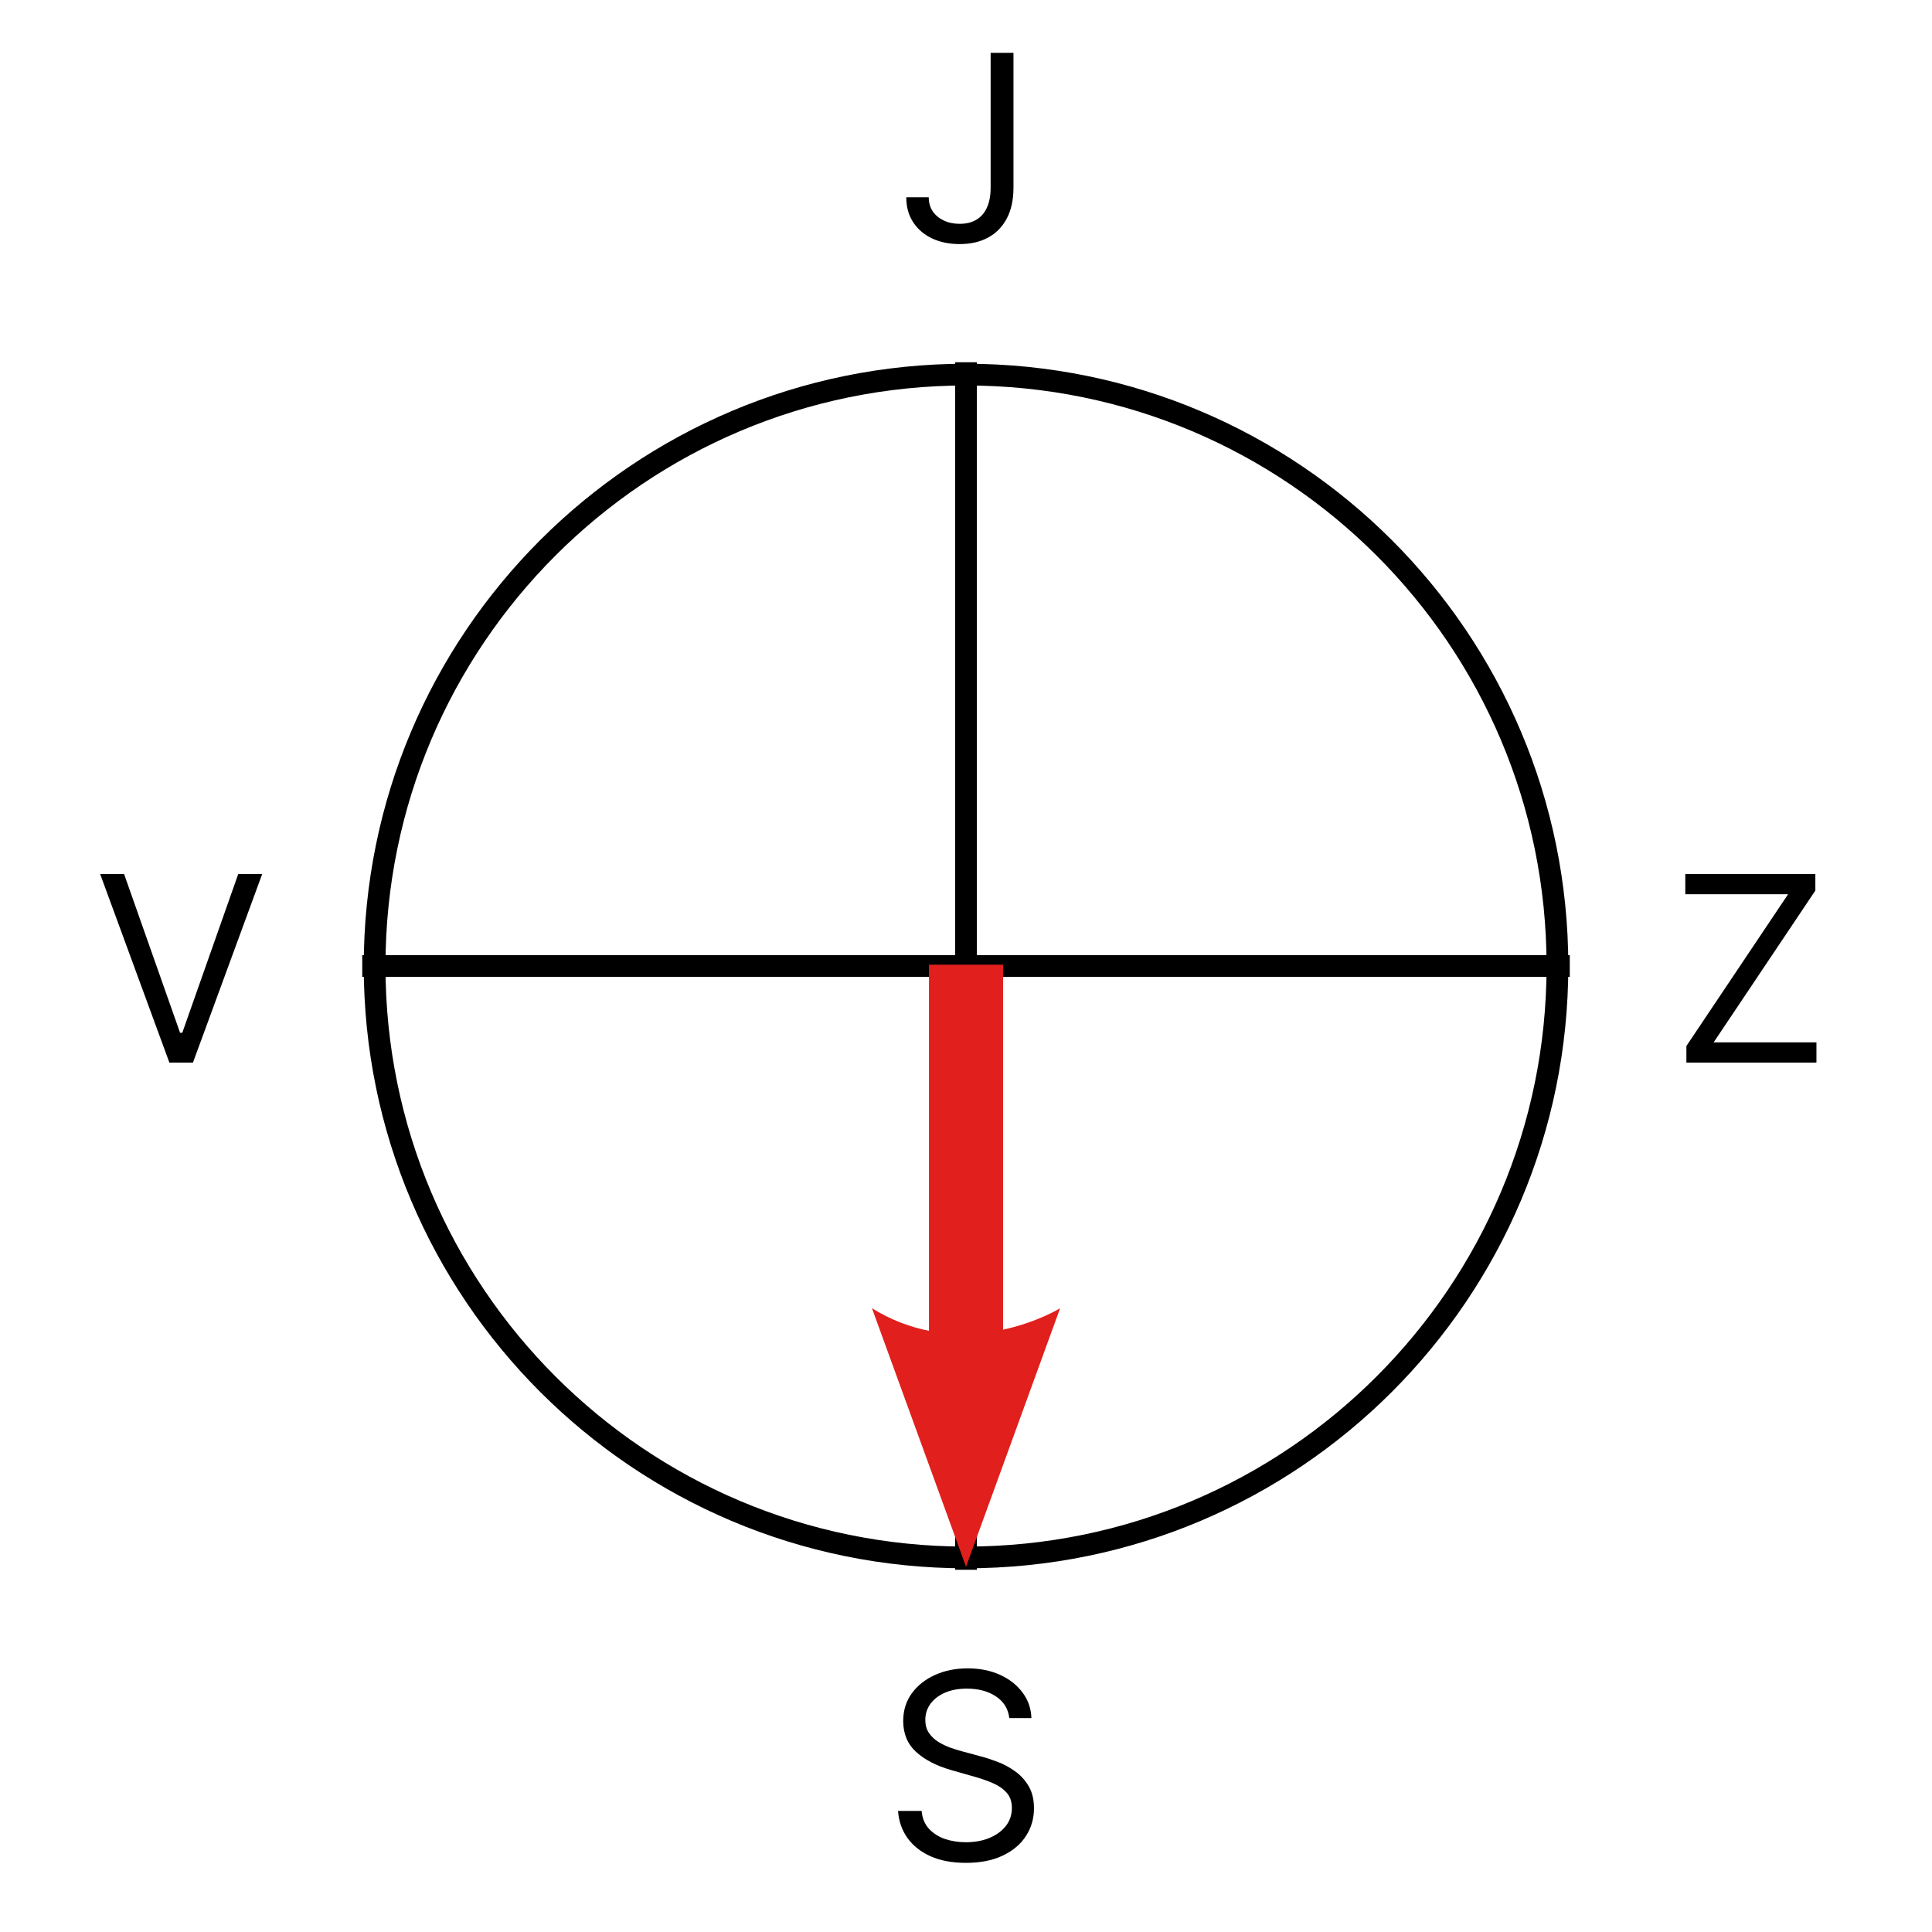
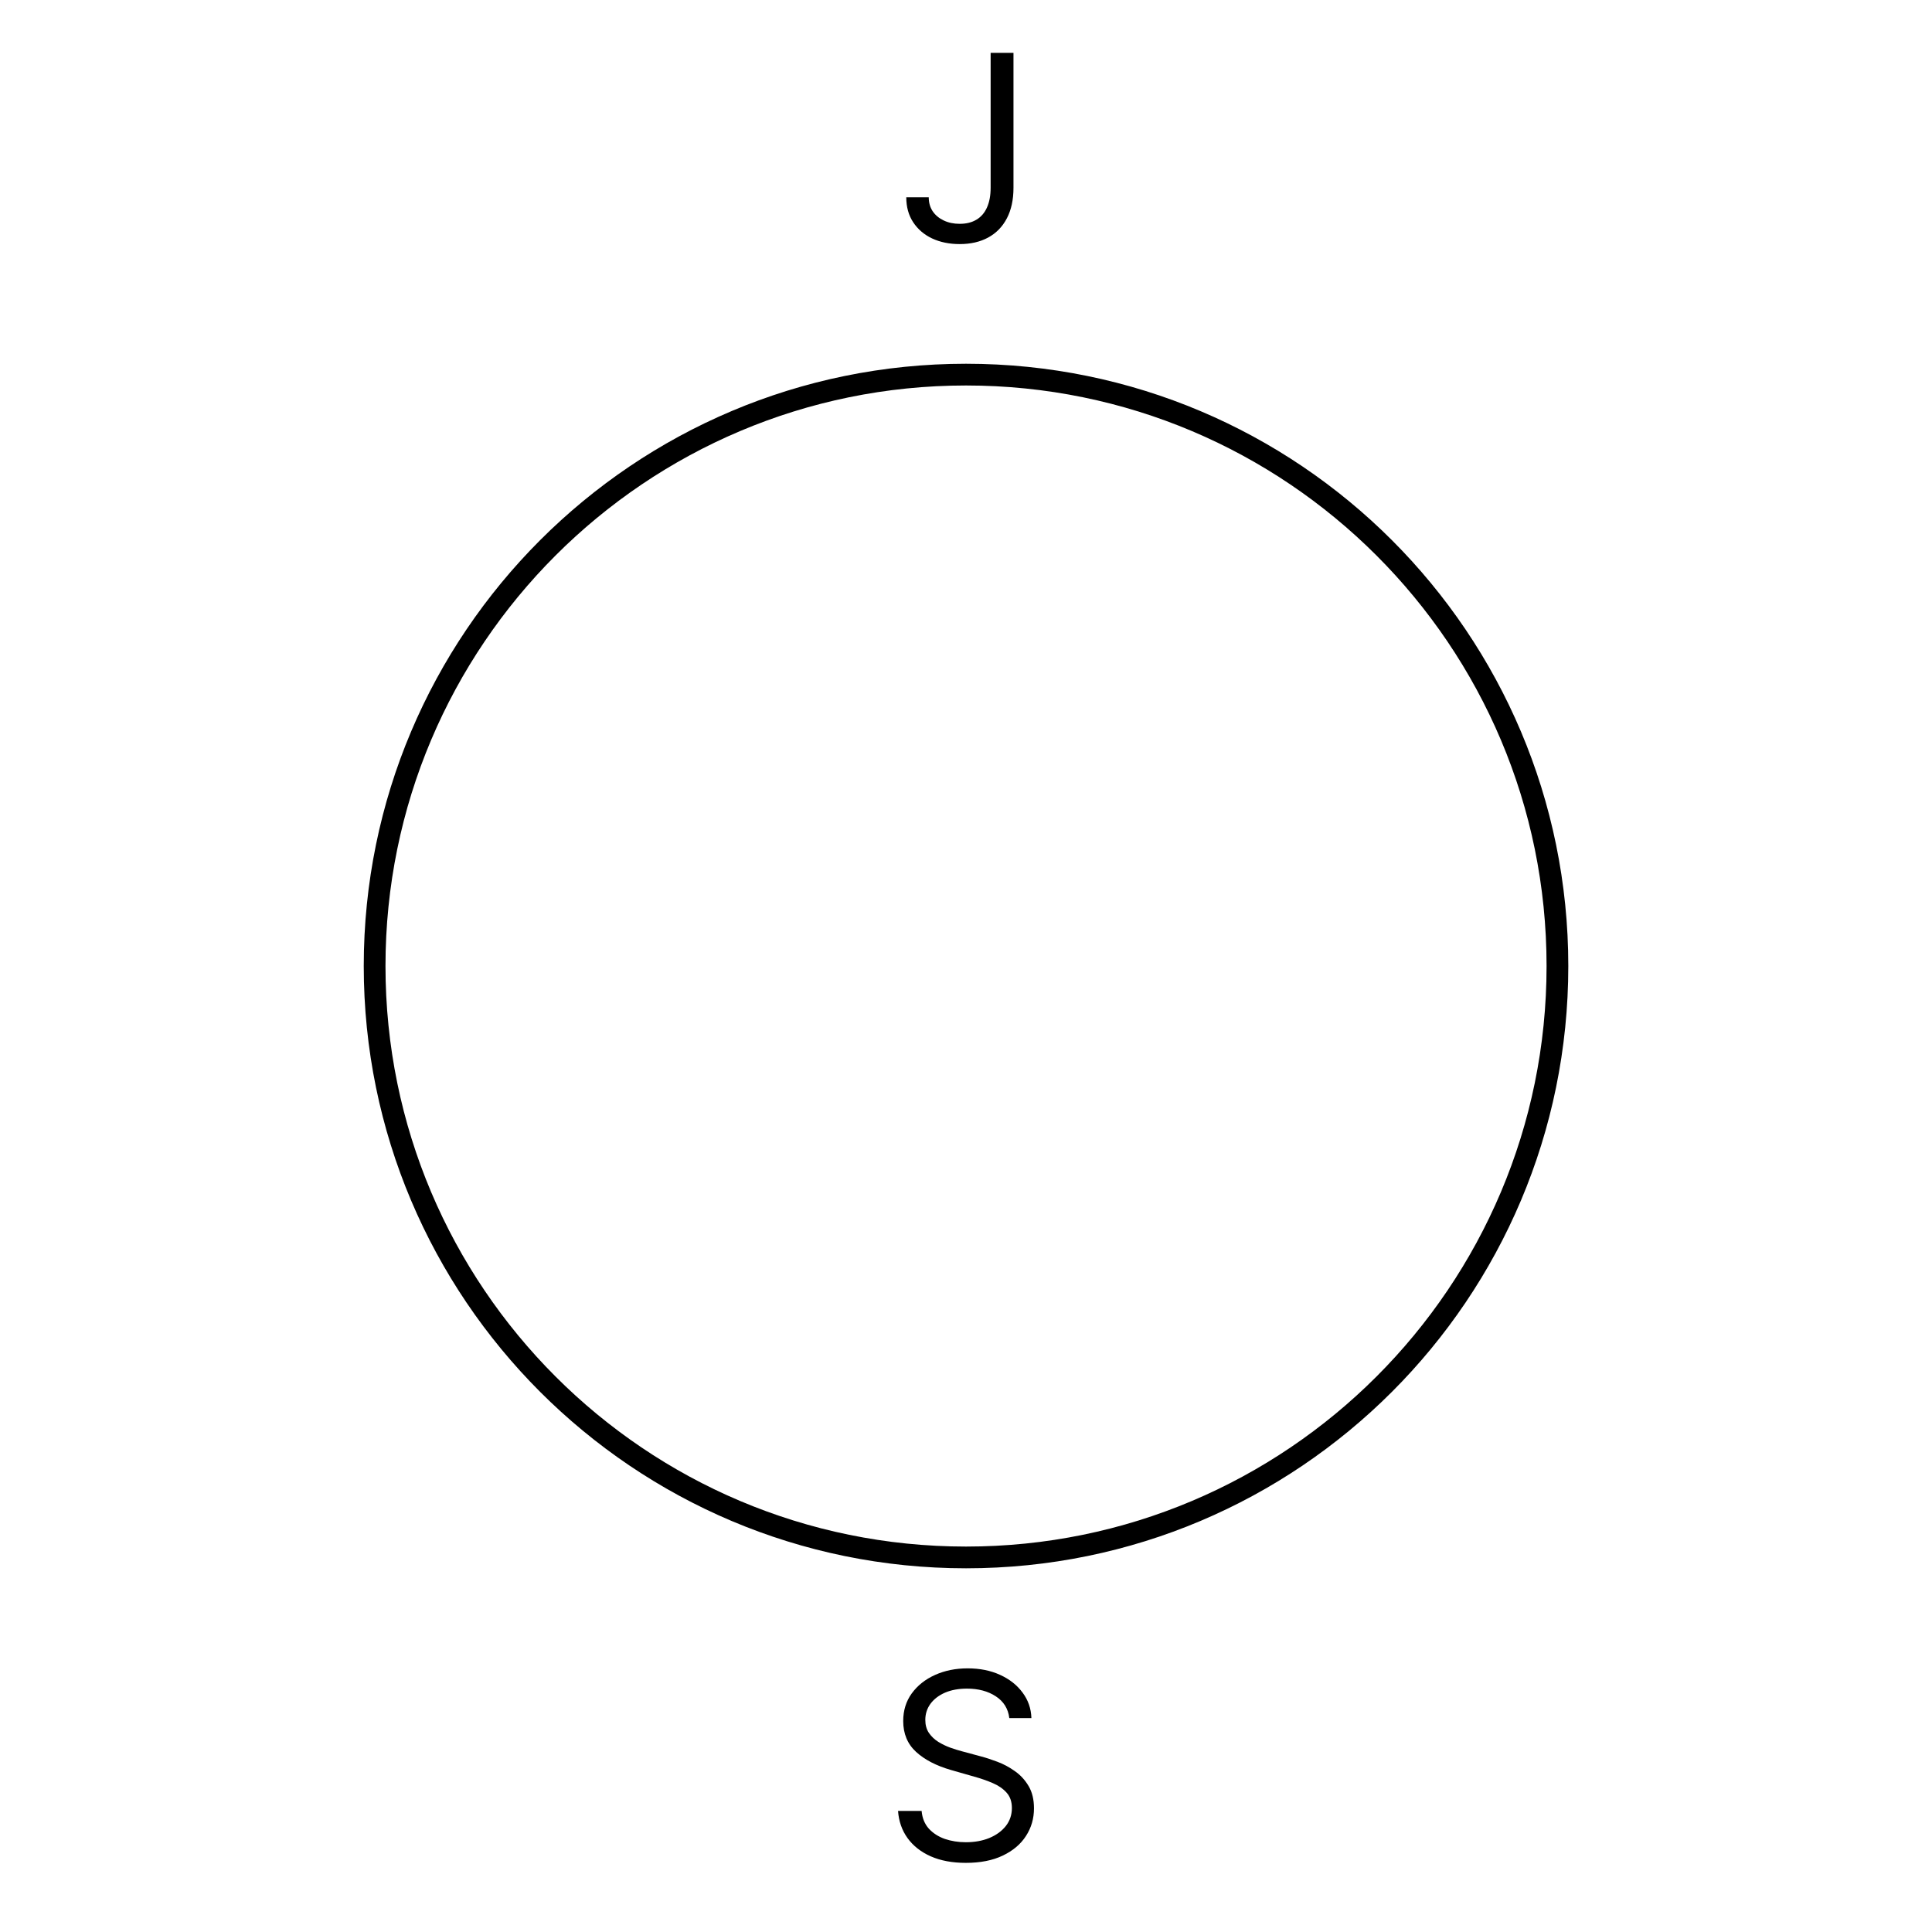
<svg xmlns="http://www.w3.org/2000/svg" width="80" height="80" viewBox="0 0 80 80" fill="none">
  <g clip-path="url(#clip0_425_13)">
    <path d="M40.001 15.512C26.477 15.512 15.512 26.475 15.512 40.001C15.512 53.525 26.477 64.49 40.001 64.49C53.525 64.49 64.49 53.525 64.49 40.001C64.49 26.476 53.525 15.512 40.001 15.512Z" stroke="black" stroke-width="0.9" />
-     <path d="M65.001 40.001L15 40.001" stroke="black" stroke-width="0.9" />
-     <path d="M40.001 65.001L40.001 15" stroke="black" stroke-width="0.9" />
-     <path d="M43.897 54.172L40.001 64.877L36.106 54.172C36.904 54.665 37.702 54.955 38.467 55.106L38.467 39.945L41.535 39.945L41.535 55.058C42.955 54.753 43.897 54.172 43.897 54.172Z" fill="#E11F1D" />
    <path d="M41.02 2.189H41.966V7.773C41.966 8.271 41.874 8.694 41.691 9.043C41.508 9.391 41.25 9.655 40.917 9.836C40.584 10.017 40.191 10.107 39.739 10.107C39.312 10.107 38.931 10.029 38.598 9.874C38.265 9.717 38.004 9.493 37.813 9.203C37.622 8.913 37.527 8.569 37.527 8.169H38.457C38.457 8.391 38.512 8.584 38.621 8.749C38.733 8.912 38.886 9.039 39.079 9.13C39.272 9.222 39.492 9.268 39.739 9.268C40.011 9.268 40.242 9.211 40.433 9.096C40.624 8.982 40.769 8.814 40.868 8.593C40.969 8.369 41.02 8.096 41.02 7.773V2.189Z" fill="black" />
-     <path d="M69.83 44V43.313L74.041 37.028H69.785V36.189H75.17V36.876L70.959 43.161H75.215V44H69.83Z" fill="black" />
-     <path d="M5.137 36.189L7.456 42.764H7.548L9.866 36.189H10.858L7.99 44H7.014L4.146 36.189H5.137Z" fill="black" />
    <path d="M41.793 71.142C41.747 70.756 41.562 70.456 41.236 70.242C40.911 70.028 40.511 69.922 40.039 69.922C39.693 69.922 39.39 69.978 39.131 70.089C38.874 70.201 38.673 70.355 38.528 70.551C38.386 70.747 38.315 70.969 38.315 71.218C38.315 71.427 38.364 71.606 38.464 71.756C38.565 71.903 38.695 72.027 38.852 72.126C39.01 72.223 39.175 72.303 39.348 72.366C39.521 72.427 39.68 72.477 39.825 72.515L40.618 72.729C40.822 72.782 41.048 72.856 41.297 72.95C41.549 73.044 41.789 73.172 42.018 73.335C42.249 73.495 42.44 73.701 42.59 73.953C42.74 74.204 42.815 74.513 42.815 74.879C42.815 75.302 42.704 75.683 42.483 76.024C42.265 76.364 41.944 76.635 41.522 76.836C41.103 77.037 40.593 77.137 39.993 77.137C39.434 77.137 38.949 77.047 38.54 76.867C38.133 76.686 37.813 76.434 37.579 76.111C37.347 75.788 37.216 75.413 37.186 74.986H38.162C38.188 75.281 38.287 75.525 38.46 75.719C38.635 75.909 38.856 76.052 39.123 76.146C39.393 76.237 39.683 76.283 39.993 76.283C40.354 76.283 40.678 76.225 40.965 76.108C41.253 75.988 41.48 75.823 41.648 75.612C41.816 75.398 41.9 75.149 41.9 74.864C41.9 74.605 41.827 74.394 41.682 74.231C41.537 74.069 41.347 73.936 41.11 73.835C40.874 73.733 40.618 73.644 40.344 73.568L39.383 73.293C38.772 73.118 38.289 72.867 37.933 72.542C37.578 72.216 37.4 71.79 37.4 71.264C37.4 70.827 37.518 70.445 37.754 70.12C37.993 69.792 38.313 69.538 38.715 69.357C39.12 69.174 39.571 69.083 40.069 69.083C40.572 69.083 41.02 69.173 41.412 69.353C41.803 69.531 42.113 69.775 42.342 70.086C42.574 70.396 42.696 70.748 42.708 71.142H41.793Z" fill="black" />
  </g>
  <defs>
    <clipPath id="clip0_425_13">
      <rect width="80" height="80" fill="white" />
    </clipPath>
  </defs>
</svg>